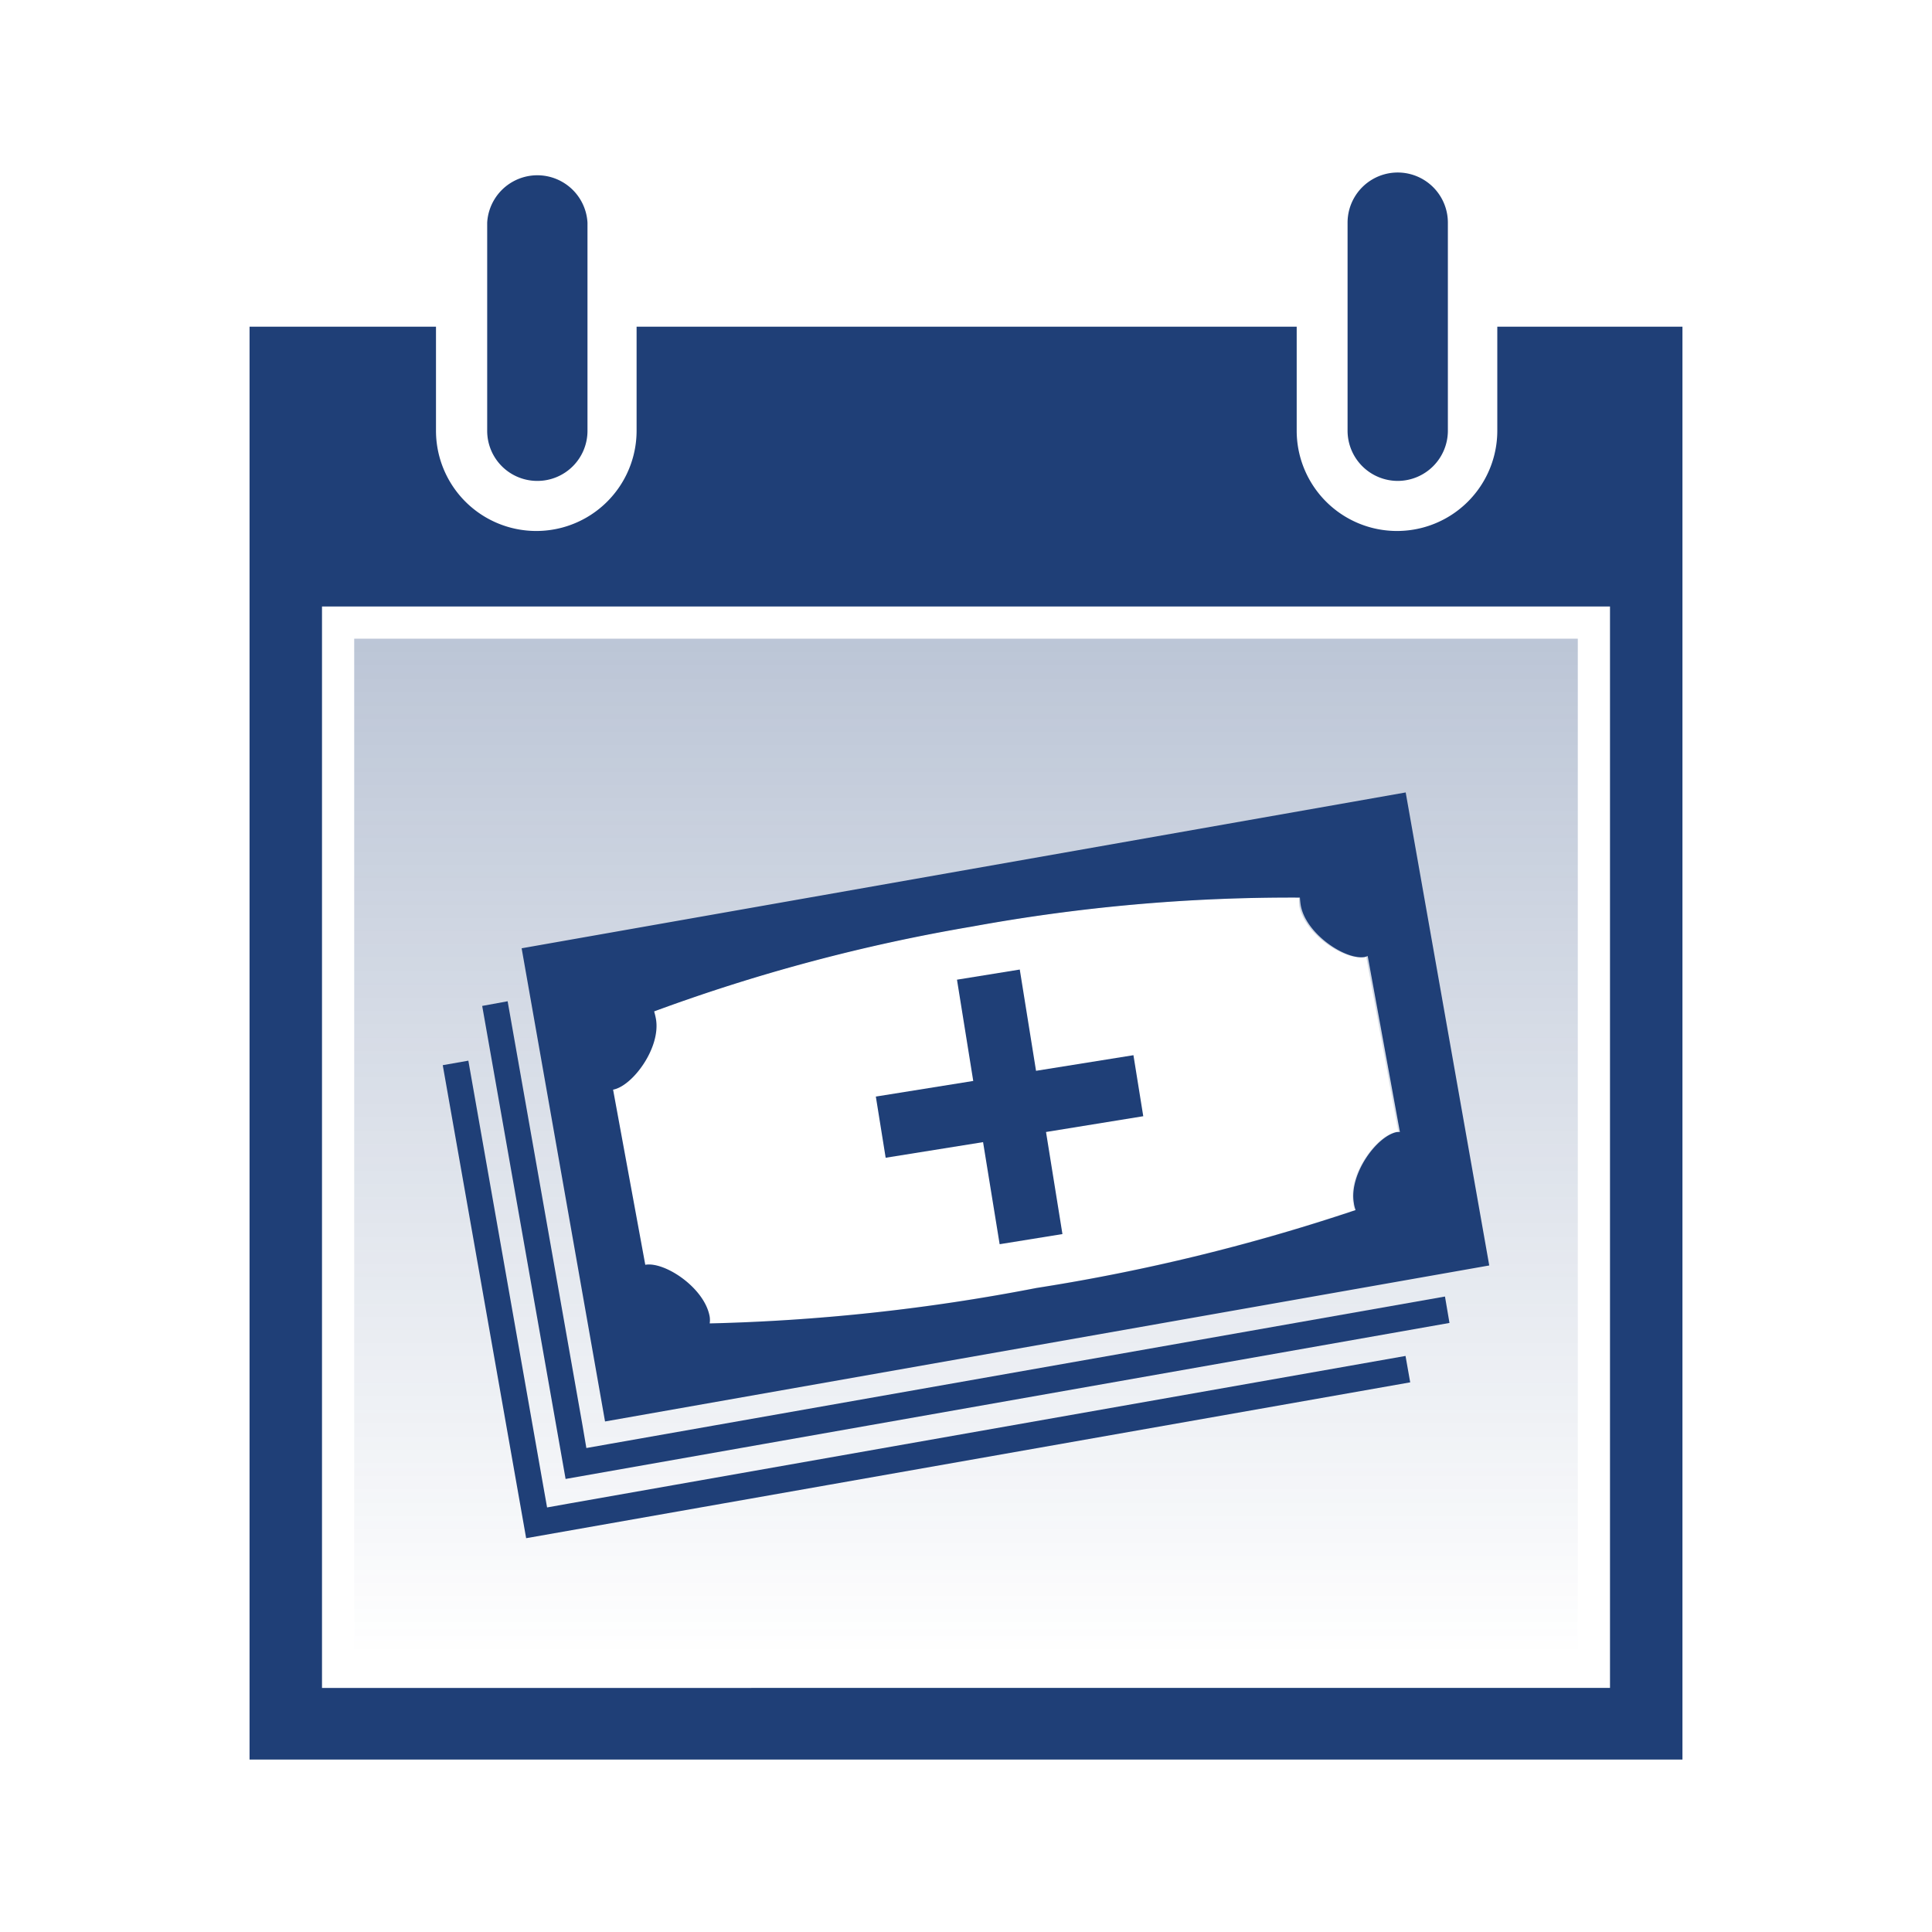
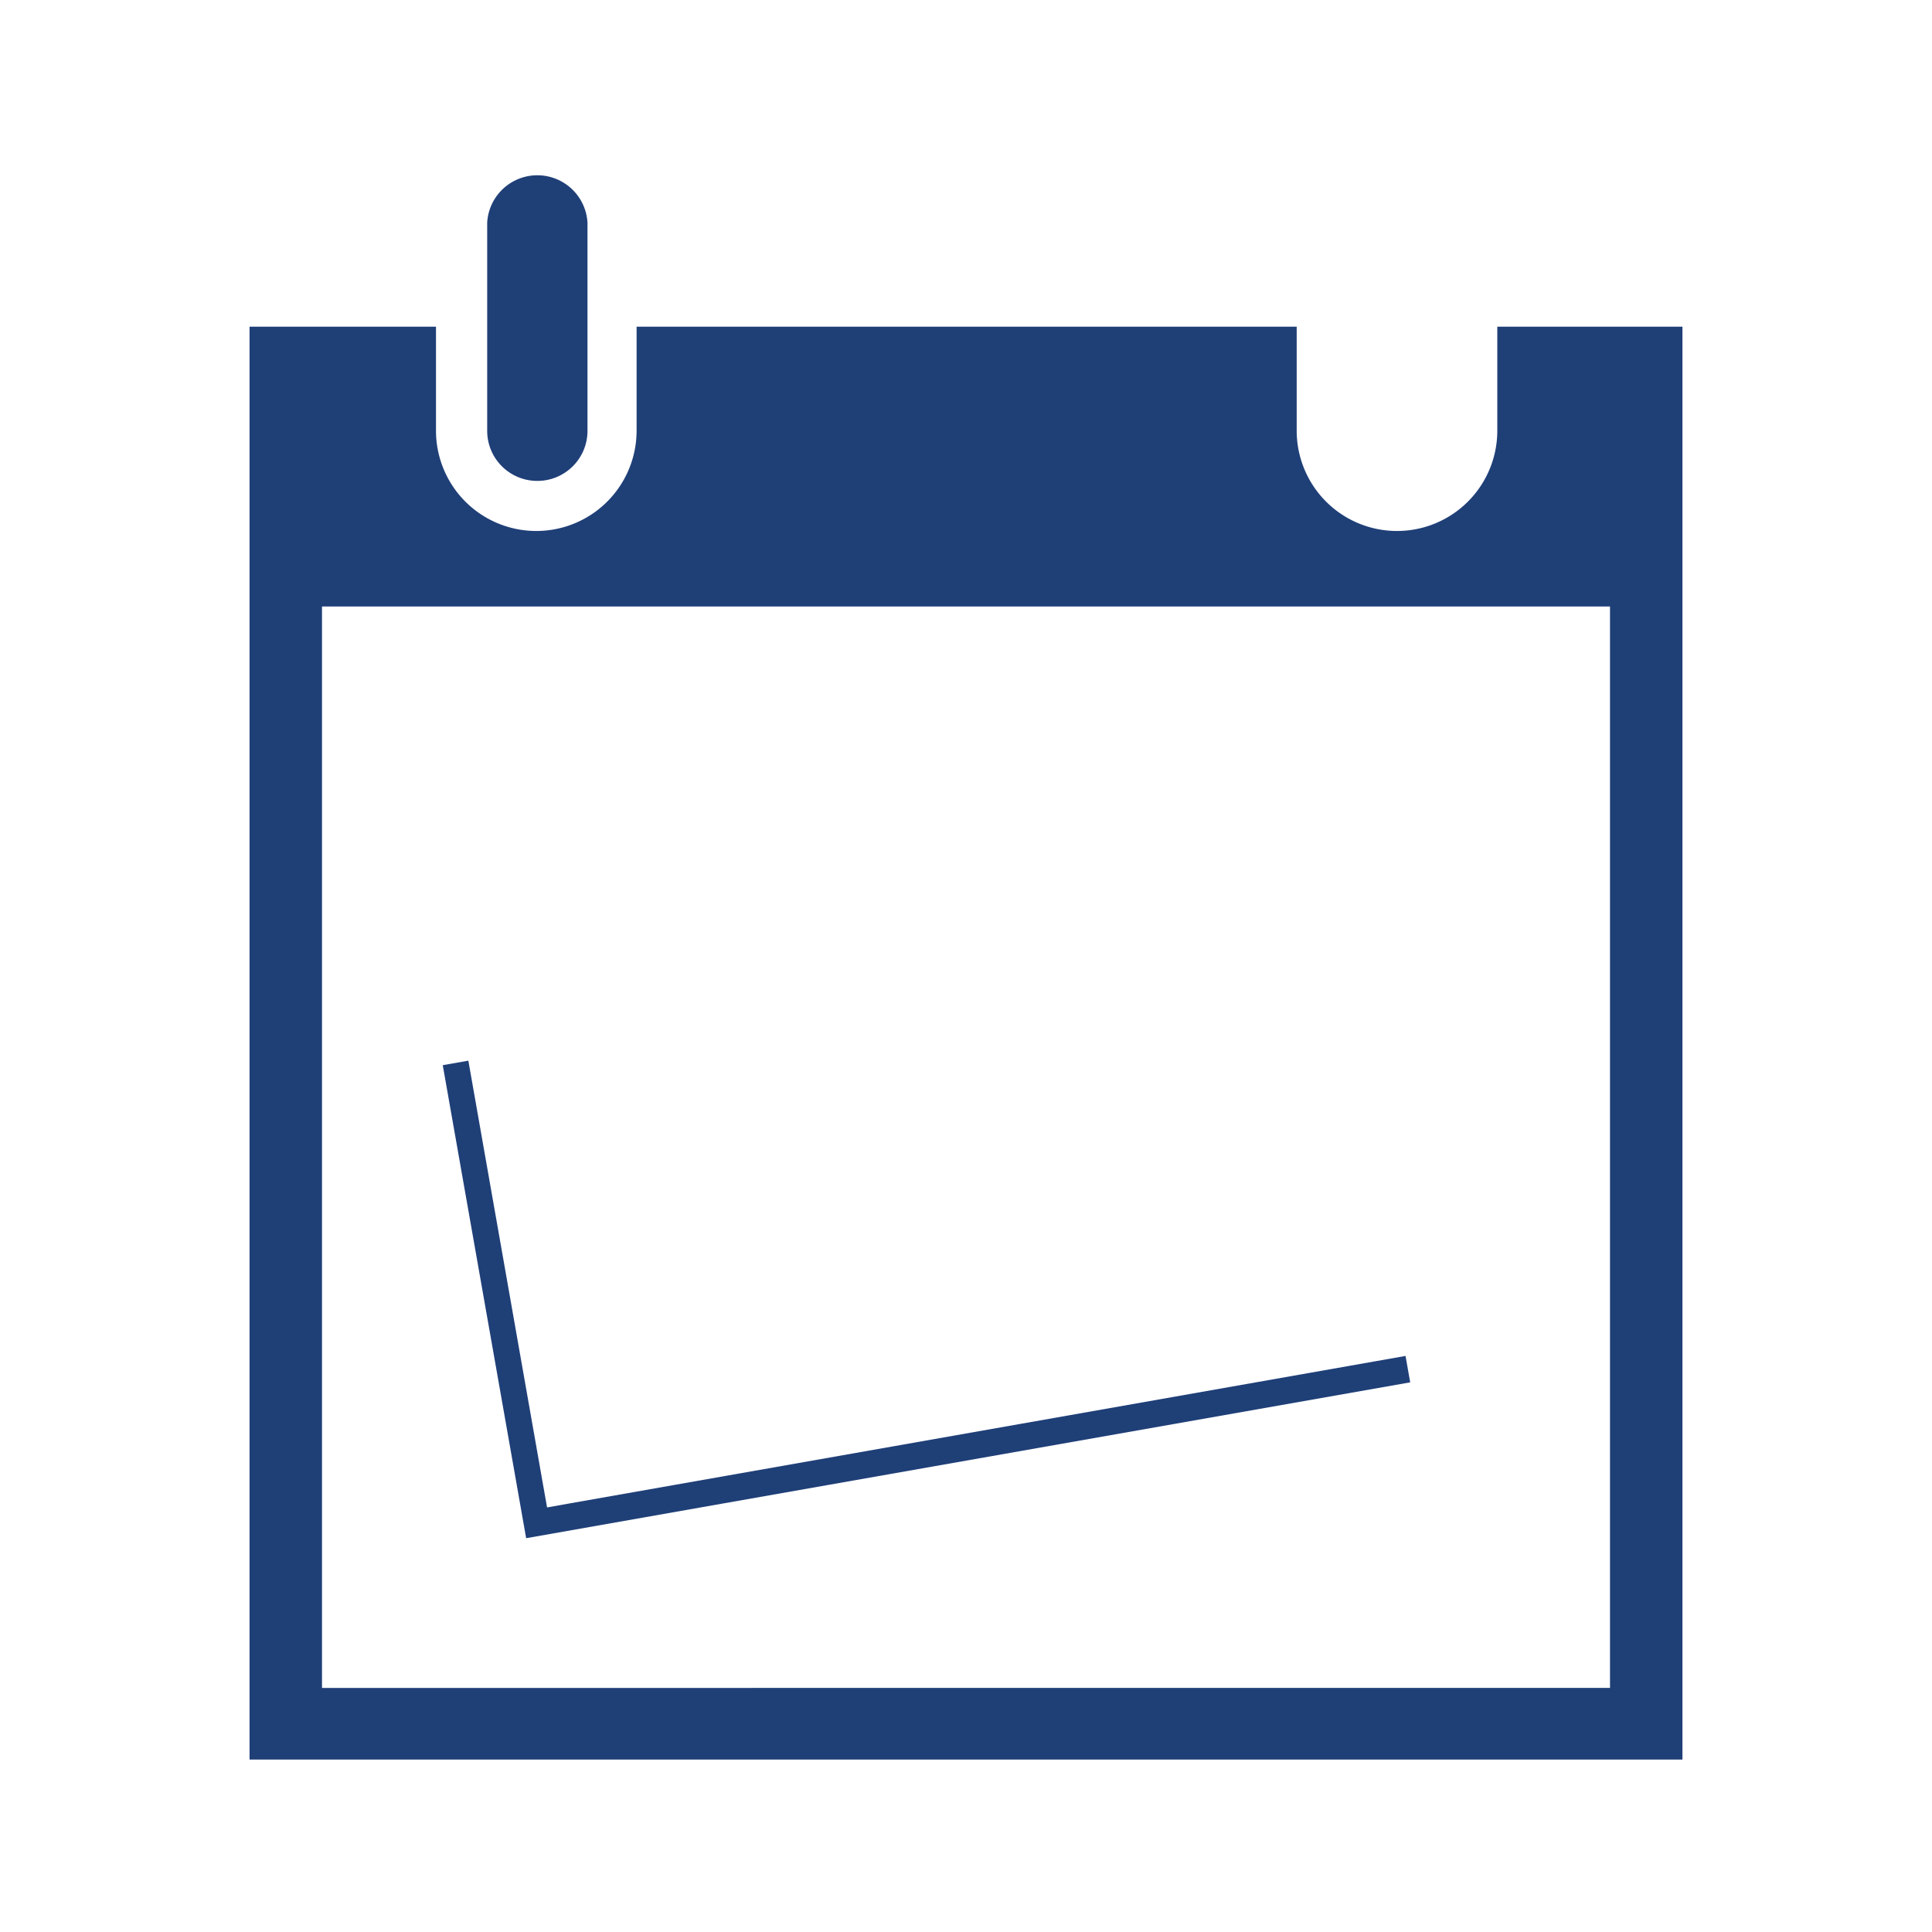
<svg xmlns="http://www.w3.org/2000/svg" id="Layer_1" data-name="Layer 1" viewBox="0 0 120 120">
  <defs>
    <style>.cls-1{fill:url(#New_Gradient_Swatch_1);}.cls-2{fill:#1f3f77;}</style>
    <linearGradient id="New_Gradient_Swatch_1" x1="60" y1="102.84" x2="60" y2="39.67" gradientUnits="userSpaceOnUse">
      <stop offset="0" stop-color="#1f3f77" stop-opacity="0" />
      <stop offset="1" stop-color="#1f3f77" stop-opacity="0.3" />
    </linearGradient>
  </defs>
  <title>02_2.2.1_IRA_BenefitStackIcons</title>
-   <path class="cls-1" d="M22,39.67v63.17H98V39.67ZM86.73,70.31c-1.26.23-3,2.62-2.69,4.41a1.91,1.91,0,0,0,.11.44A121,121,0,0,1,64.32,80,121.37,121.37,0,0,1,44,82.2a1.41,1.41,0,0,0,0-.42c-.31-1.79-2.8-3.44-4-3.22L38,67.68c1.24-.22,3-2.61,2.69-4.4a4.7,4.7,0,0,0-.11-.46,110.14,110.14,0,0,1,19.75-5.27,110.17,110.17,0,0,1,20.36-1.8,4.69,4.69,0,0,0,0,.47c.31,1.79,2.8,3.44,4,3.22l.16-.06,2,10.93Z" />
  <path class="cls-2" d="M93,20.29v6.46a6.23,6.23,0,0,1-12.46,0V20.29h-41v6.46a6.23,6.23,0,0,1-12.46,0V20.29H15.5v89h89v-89Zm7,84.55H20V37.67H100Z" />
  <path class="cls-2" d="M33.37,29.87a3.11,3.11,0,0,0,3.12-3.11V13.83a3.12,3.12,0,0,0-6.23,0V26.75A3.11,3.11,0,0,0,33.37,29.87Z" />
-   <path class="cls-2" d="M86.81,29.87a3.12,3.12,0,0,0,3.12-3.11V13.83a3.11,3.11,0,0,0-6.23,0V26.75A3.12,3.12,0,0,0,86.81,29.87Z" />
-   <polygon class="cls-2" points="37.83 89.69 36.42 89.94 36.18 88.53 31.53 62.19 29.95 62.48 35.13 91.86 90.03 82.17 89.75 80.53 37.83 89.69" />
  <polygon class="cls-2" points="35.38 93.38 33.98 93.63 33.73 92.22 29.09 65.88 27.5 66.16 32.68 95.54 87.59 85.86 87.3 84.22 35.38 93.38" />
-   <path class="cls-2" d="M92.5,78.6,87.31,49.22,32.4,58.9l5.18,29.39ZM40.74,63.28a4.71,4.71,0,0,0-.11-.46,110.14,110.14,0,0,1,19.75-5.27,110.17,110.17,0,0,1,20.36-1.8,4.69,4.69,0,0,0,.05.47c.31,1.79,2.8,3.44,4,3.22l.16-.06,2,10.93h-.17c-1.26.23-3,2.62-2.69,4.41a1.91,1.91,0,0,0,.11.44A121,121,0,0,1,64.37,80a121.37,121.37,0,0,1-20.29,2.2,1.41,1.41,0,0,0,0-.42c-.31-1.79-2.8-3.44-4-3.22l-2-10.88C39.29,67.46,41.06,65.07,40.74,63.28Z" />
-   <polygon class="cls-2" points="55.01 71.91 61.06 70.94 62.09 77.28 65.99 76.65 64.97 70.31 71.01 69.33 70.4 65.54 64.35 66.51 63.34 60.22 59.44 60.85 60.45 67.14 54.4 68.11 55.01 71.91" />
</svg>